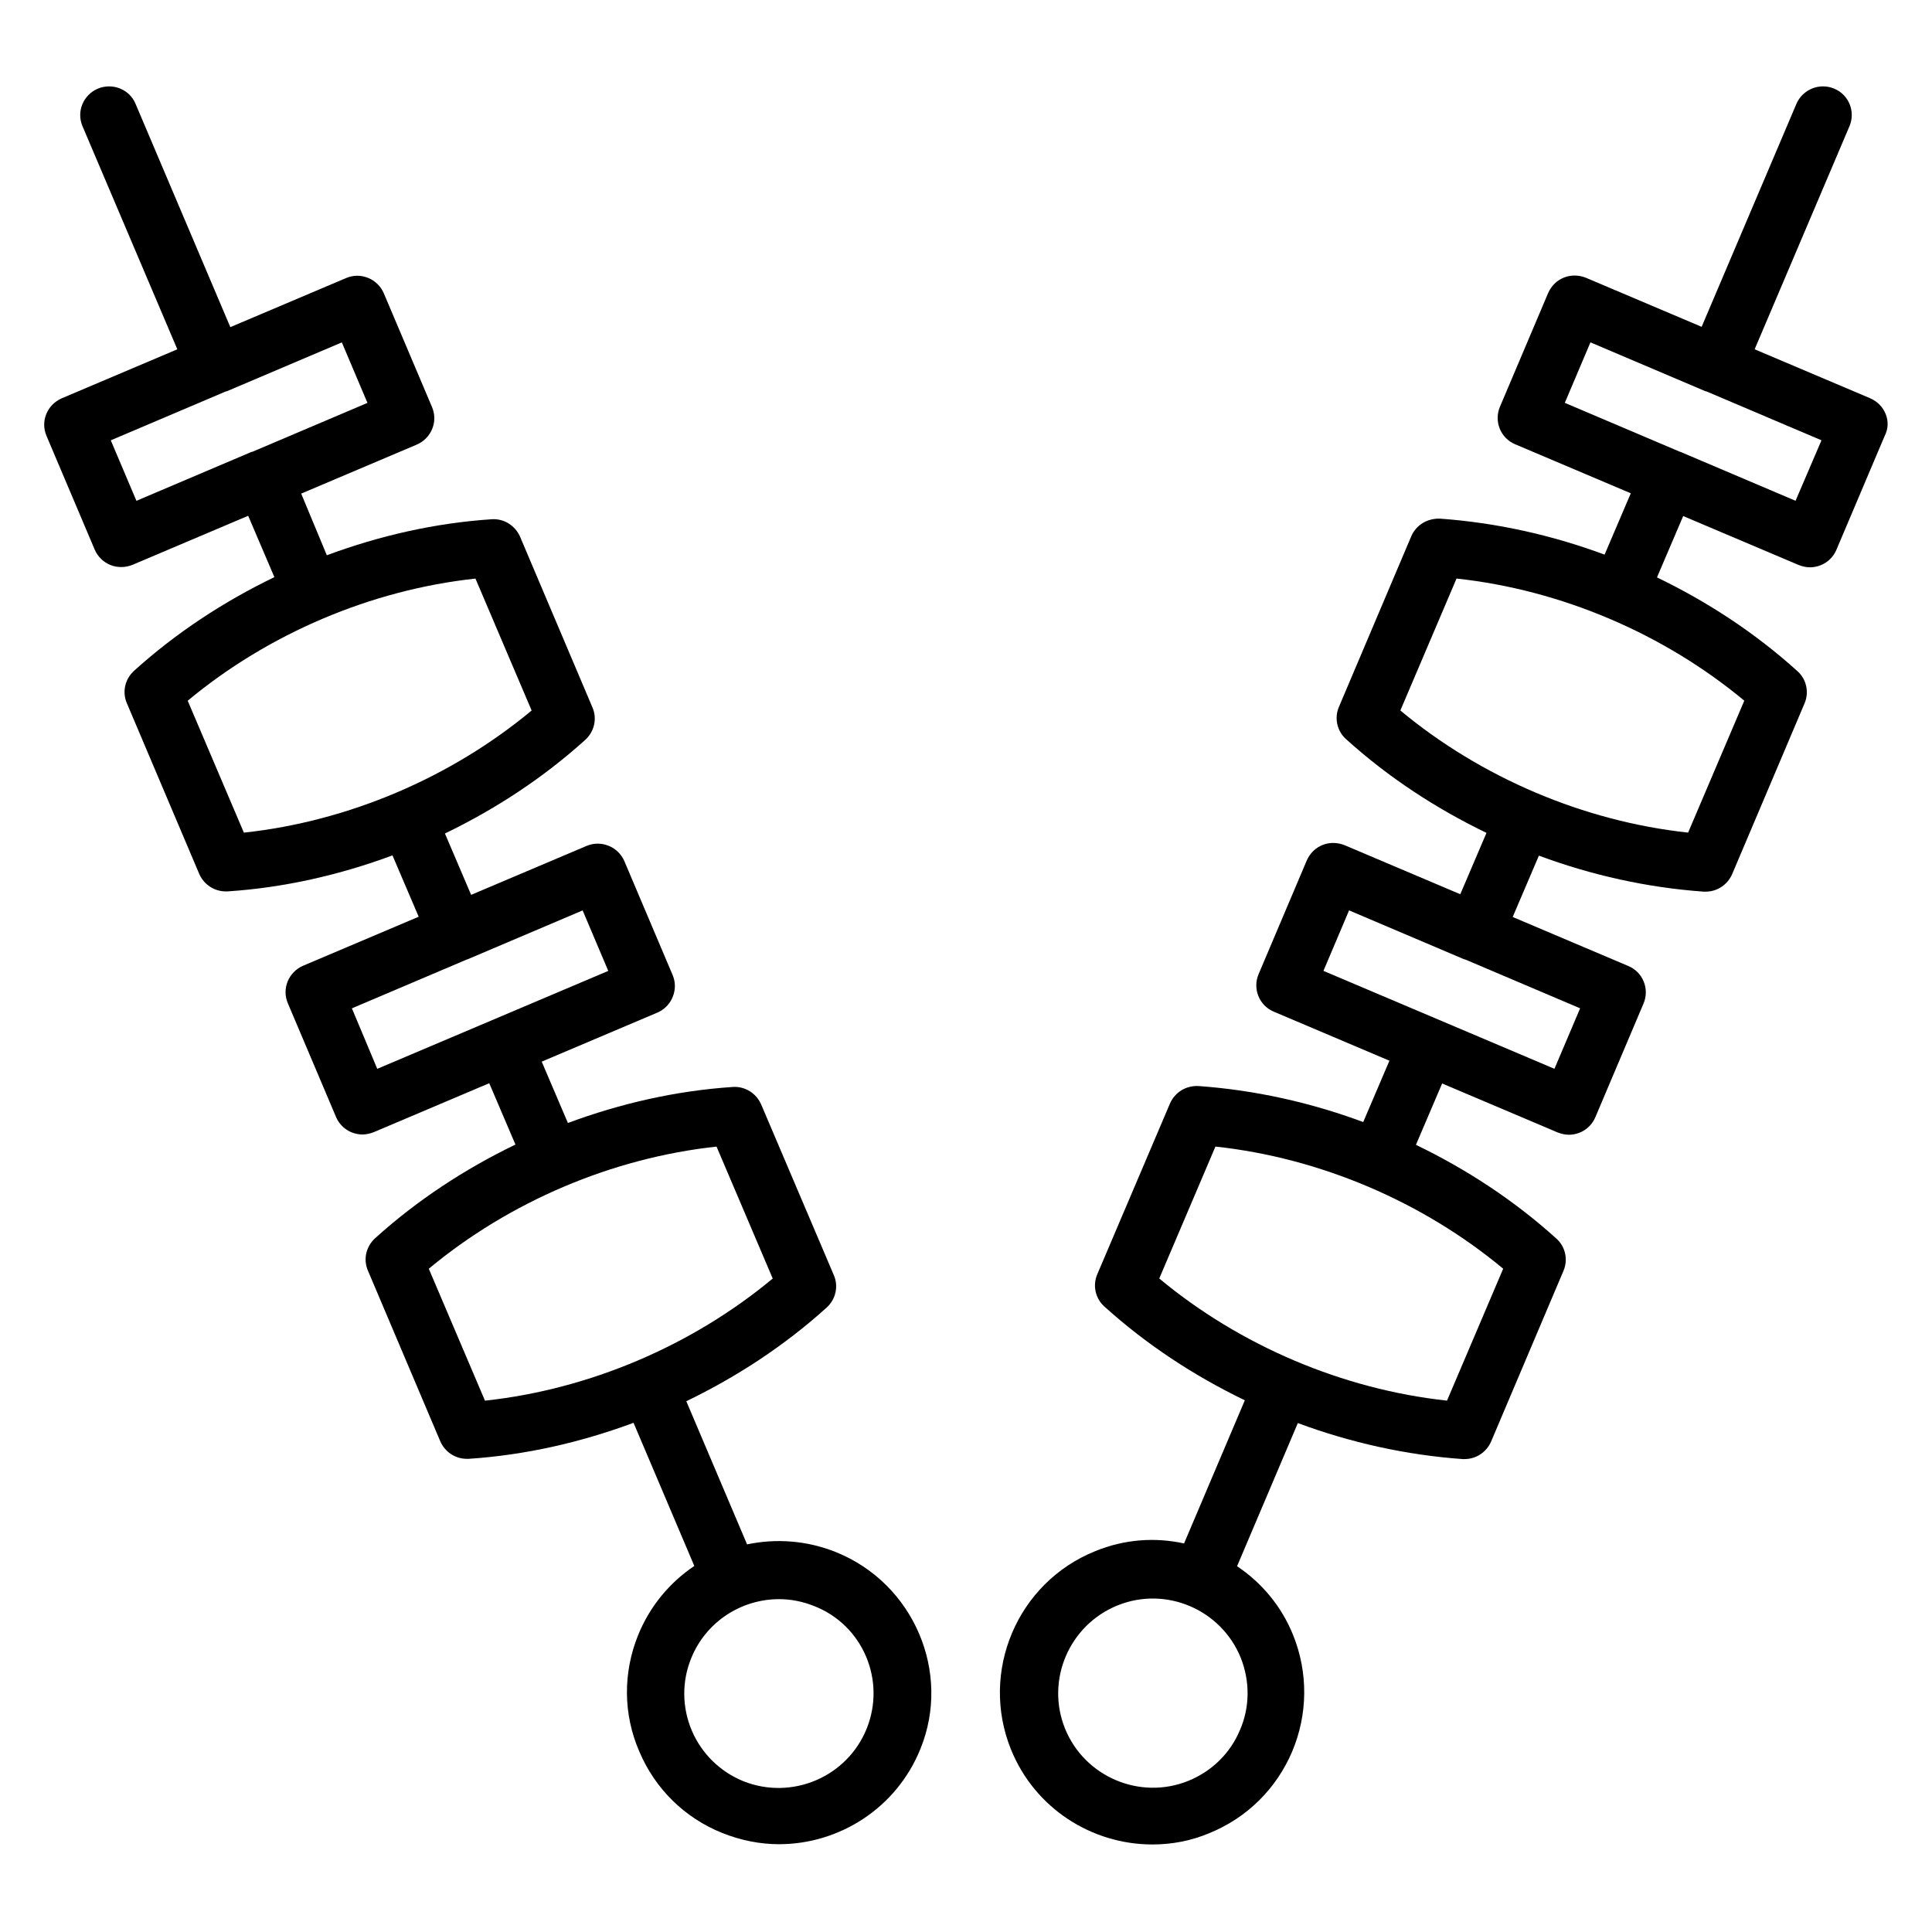
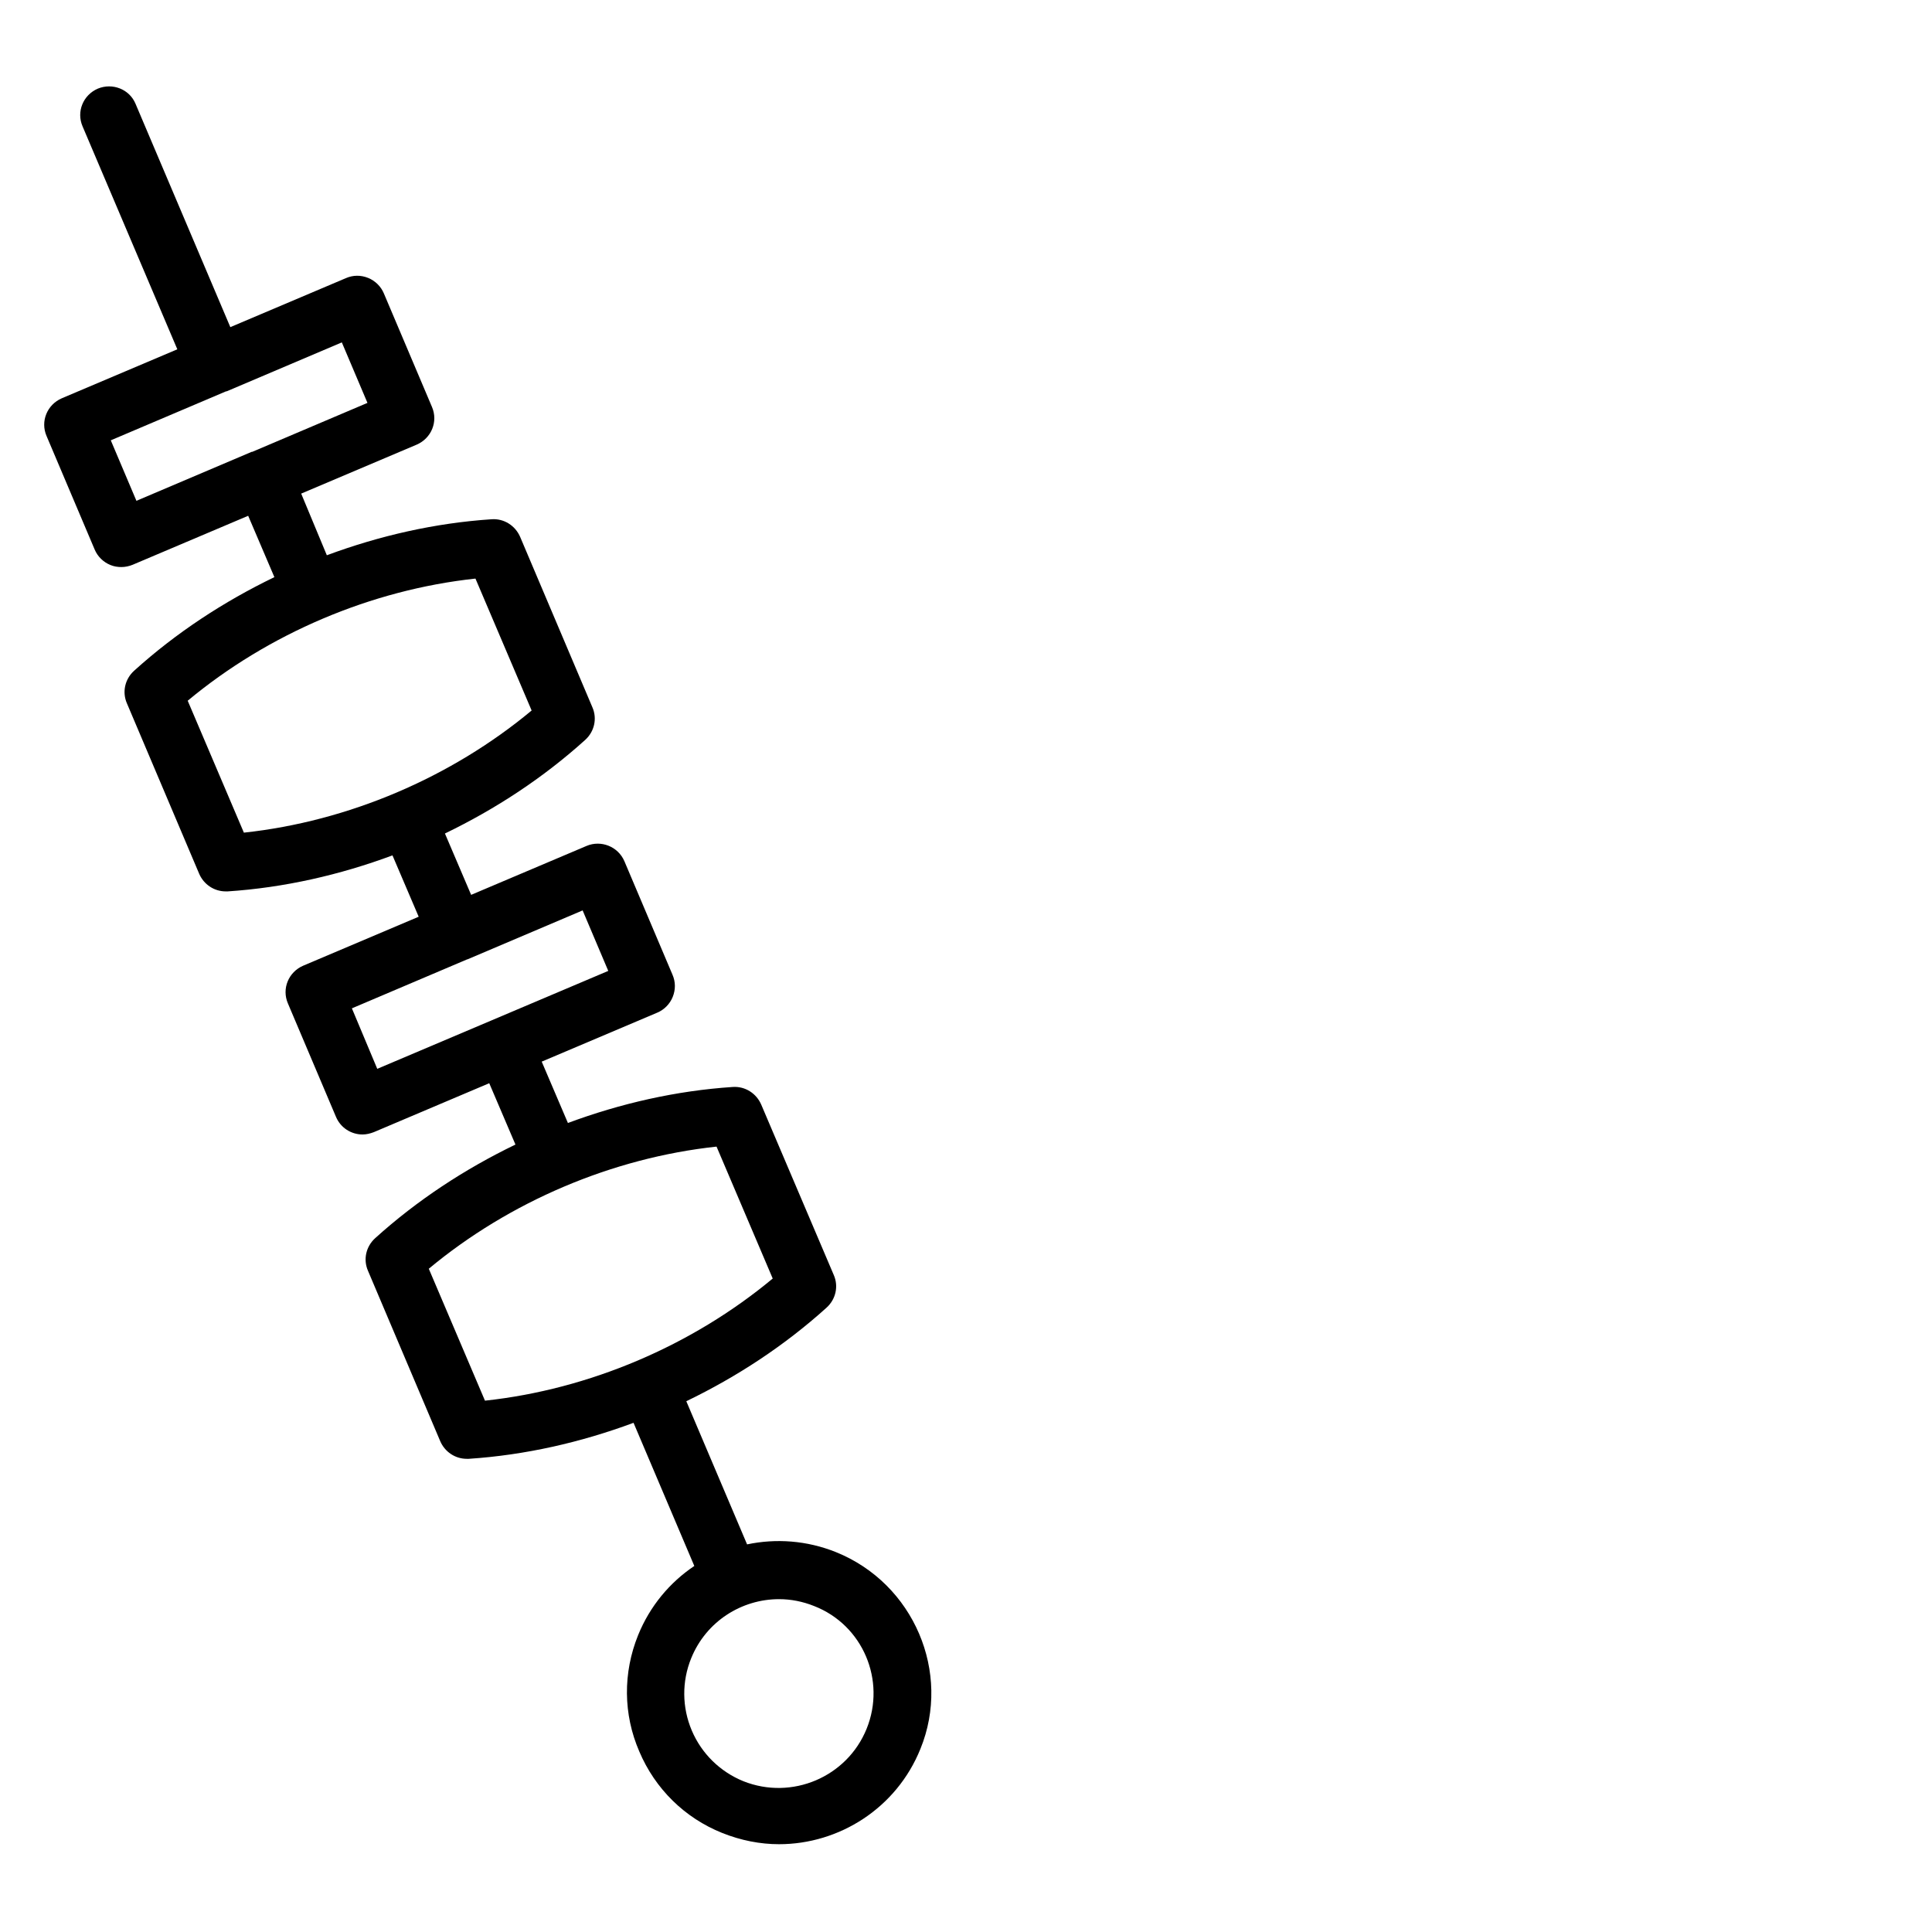
<svg xmlns="http://www.w3.org/2000/svg" fill="#000000" width="800px" height="800px" version="1.1" viewBox="144 144 512 512">
  <g>
    <path d="m365.57 555.34c-7.785-3.129-15.953-3.664-23.586-2.062l-16.105-37.938c13.434-6.488 26.031-14.734 37.176-24.809 2.441-2.215 3.207-5.648 1.91-8.625l-19.238-45.191c-1.297-2.977-4.273-4.887-7.559-4.656-14.961 0.992-29.695 4.352-43.664 9.543l-6.945-16.258 30.609-12.977c1.832-0.762 3.359-2.289 4.121-4.199 0.762-1.91 0.762-3.969-0.078-5.879l-12.746-30.074c-1.68-3.894-6.184-5.648-10-4.047l-30.609 12.977-6.945-16.258c13.434-6.488 26.031-14.734 37.176-24.809 2.441-2.215 3.207-5.648 1.91-8.625l-19.16-45.191c-1.297-2.977-4.273-4.887-7.559-4.656-14.961 0.992-29.695 4.352-43.664 9.543l-6.797-16.34 30.609-12.977c3.894-1.68 5.727-6.106 4.047-10l-12.746-30.074c-0.762-1.832-2.289-3.359-4.199-4.121s-3.969-0.762-5.879 0.078l-30.609 12.977-25.113-59.164c-1.602-3.891-6.106-5.648-10-4.043-3.894 1.68-5.727 6.106-4.047 10l25.113 59.082-30.609 12.977c-3.894 1.68-5.727 6.106-4.047 10l12.746 30.074c0.762 1.832 2.289 3.359 4.199 4.121 0.918 0.383 1.91 0.535 2.902 0.535 0.992 0 2.062-0.23 2.977-0.609l30.609-12.977 6.945 16.258c-13.434 6.488-26.031 14.734-37.176 24.809-2.441 2.215-3.207 5.648-1.91 8.625l19.16 45.191c1.223 2.824 3.969 4.656 7.023 4.656h0.535c14.961-0.992 29.695-4.352 43.664-9.543l6.945 16.258-30.609 12.977c-3.894 1.68-5.727 6.106-4.047 10l12.746 30.074c1.223 2.902 4.047 4.656 7.023 4.656 0.992 0 1.984-0.23 2.977-0.609l30.609-12.977 6.945 16.258c-13.434 6.488-26.031 14.734-37.176 24.809-2.441 2.215-3.207 5.648-1.91 8.625l19.16 45.191c1.223 2.824 3.969 4.656 7.023 4.656h0.535c14.961-0.992 29.695-4.352 43.664-9.543l16.105 37.938c-6.488 4.352-11.754 10.609-14.887 18.32-4.047 10-3.969 20.992 0.305 30.84 4.199 9.922 12.062 17.633 21.984 21.602 4.961 1.984 10.078 2.977 15.039 2.977 15.953 0 31.145-9.543 37.48-25.266 8.258-20.223-1.742-43.809-22.355-52.129zm-192.21-294.65 30.535-12.977h0.078 0.078l30.535-12.977 6.793 16.031-30.535 12.977h-0.078-0.078l-30.535 12.977zm20.383 69.008c21.375-17.785 48.625-29.391 76.258-32.367l14.887 34.961c-21.375 17.785-48.625 29.391-76.258 32.367zm43.512 81.523 30.535-12.977h0.078c0.078 0 0 0 0 0l30.535-12.977 6.793 16.031-61.219 25.953zm20.379 69.008c21.375-17.785 48.625-29.391 76.258-32.367l14.887 34.961c-21.375 17.785-48.625 29.391-76.258 32.367zm116.03 121.91c-5.191 12.824-19.848 19.008-32.672 13.895-6.184-2.519-11.07-7.328-13.664-13.434s-2.672-12.977-0.152-19.16c3.969-9.77 13.359-15.648 23.281-15.648 3.129 0 6.258 0.609 9.312 1.832 12.902 5.035 19.086 19.691 13.895 32.516z" />
-     <path d="m643.73 253.74c-0.762-1.91-2.215-3.359-4.121-4.199l-30.609-12.977 25.113-59.082c1.68-3.894-0.152-8.398-4.047-10-3.816-1.602-8.32 0.152-10 4.047l-25.113 59.082-30.609-12.977c-1.832-0.762-3.969-0.84-5.879-0.078-1.91 0.762-3.359 2.215-4.199 4.121l-12.746 30.074c-1.68 3.894 0.152 8.398 4.047 10l30.609 12.977-6.945 16.258c-13.969-5.191-28.703-8.473-43.664-9.543-3.359-0.078-6.258 1.68-7.559 4.656l-19.16 45.191c-1.297 2.977-0.535 6.488 1.91 8.625 11.145 10.078 23.738 18.32 37.176 24.809l-6.945 16.258-30.609-12.977c-1.91-0.762-3.969-0.84-5.879-0.078-1.91 0.762-3.359 2.215-4.199 4.121l-12.746 30.074c-1.68 3.894 0.152 8.398 4.047 10l30.609 12.977-6.945 16.258c-13.969-5.191-28.703-8.473-43.664-9.543-3.359-0.152-6.258 1.68-7.559 4.656l-19.238 45.191c-1.297 2.977-0.535 6.488 1.91 8.625 11.145 10.078 23.738 18.32 37.176 24.809l-16.105 37.938c-7.633-1.68-15.801-1.145-23.586 2.062-20.609 8.32-30.609 31.906-22.289 52.52 6.336 15.648 21.449 25.191 37.48 25.191 5.039 0 10.152-0.918 15.039-2.977 10-4.047 17.785-11.754 21.984-21.602 4.199-9.922 4.273-20.914 0.305-30.84-3.129-7.785-8.398-13.969-14.887-18.32l16.105-37.938c13.969 5.191 28.703 8.473 43.664 9.543h0.535c3.055 0 5.801-1.832 7.023-4.656l19.16-45.191c1.297-2.977 0.535-6.488-1.91-8.625-11.145-10.078-23.738-18.32-37.176-24.809l6.945-16.258 30.609 12.977c0.992 0.383 1.984 0.609 2.977 0.609 2.977 0 5.801-1.754 7.023-4.656l12.746-30.074c1.68-3.894-0.152-8.398-4.047-10l-30.609-12.977 6.945-16.258c13.969 5.191 28.703 8.473 43.664 9.543h0.535c3.055 0 5.801-1.832 7.023-4.656l19.16-45.191c1.297-2.977 0.535-6.488-1.91-8.625-11.145-10.078-23.738-18.32-37.176-24.809l6.945-16.258 30.609 12.977c0.992 0.383 1.984 0.609 2.977 0.609 2.977 0 5.801-1.754 7.023-4.656l12.746-30.074c0.996-1.906 1.074-3.969 0.309-5.875zm-171.14 348.77c-2.594 6.184-7.481 10.914-13.664 13.434-12.824 5.191-27.48-1.07-32.672-13.816-5.191-12.824 1.07-27.48 13.895-32.672 12.824-5.191 27.48 1.07 32.672 13.895 2.441 6.184 2.441 13.051-0.23 19.16zm54.883-87.328c-27.633-2.977-54.883-14.578-76.258-32.367l14.887-34.961c27.633 2.977 54.883 14.578 76.258 32.367zm28.473-87.938-61.219-25.953 6.793-16.031 30.535 12.977h0.078 0.078l30.535 12.977zm35.422-62.594c-27.633-2.977-54.883-14.578-76.258-32.367l14.887-34.961c27.633 2.977 54.883 14.578 76.258 32.367zm28.473-87.938-30.535-12.977h-0.078l-30.535-12.977 6.793-16.031 30.535 12.977h0.078 0.078l30.535 12.977z" />
  </g>
</svg>